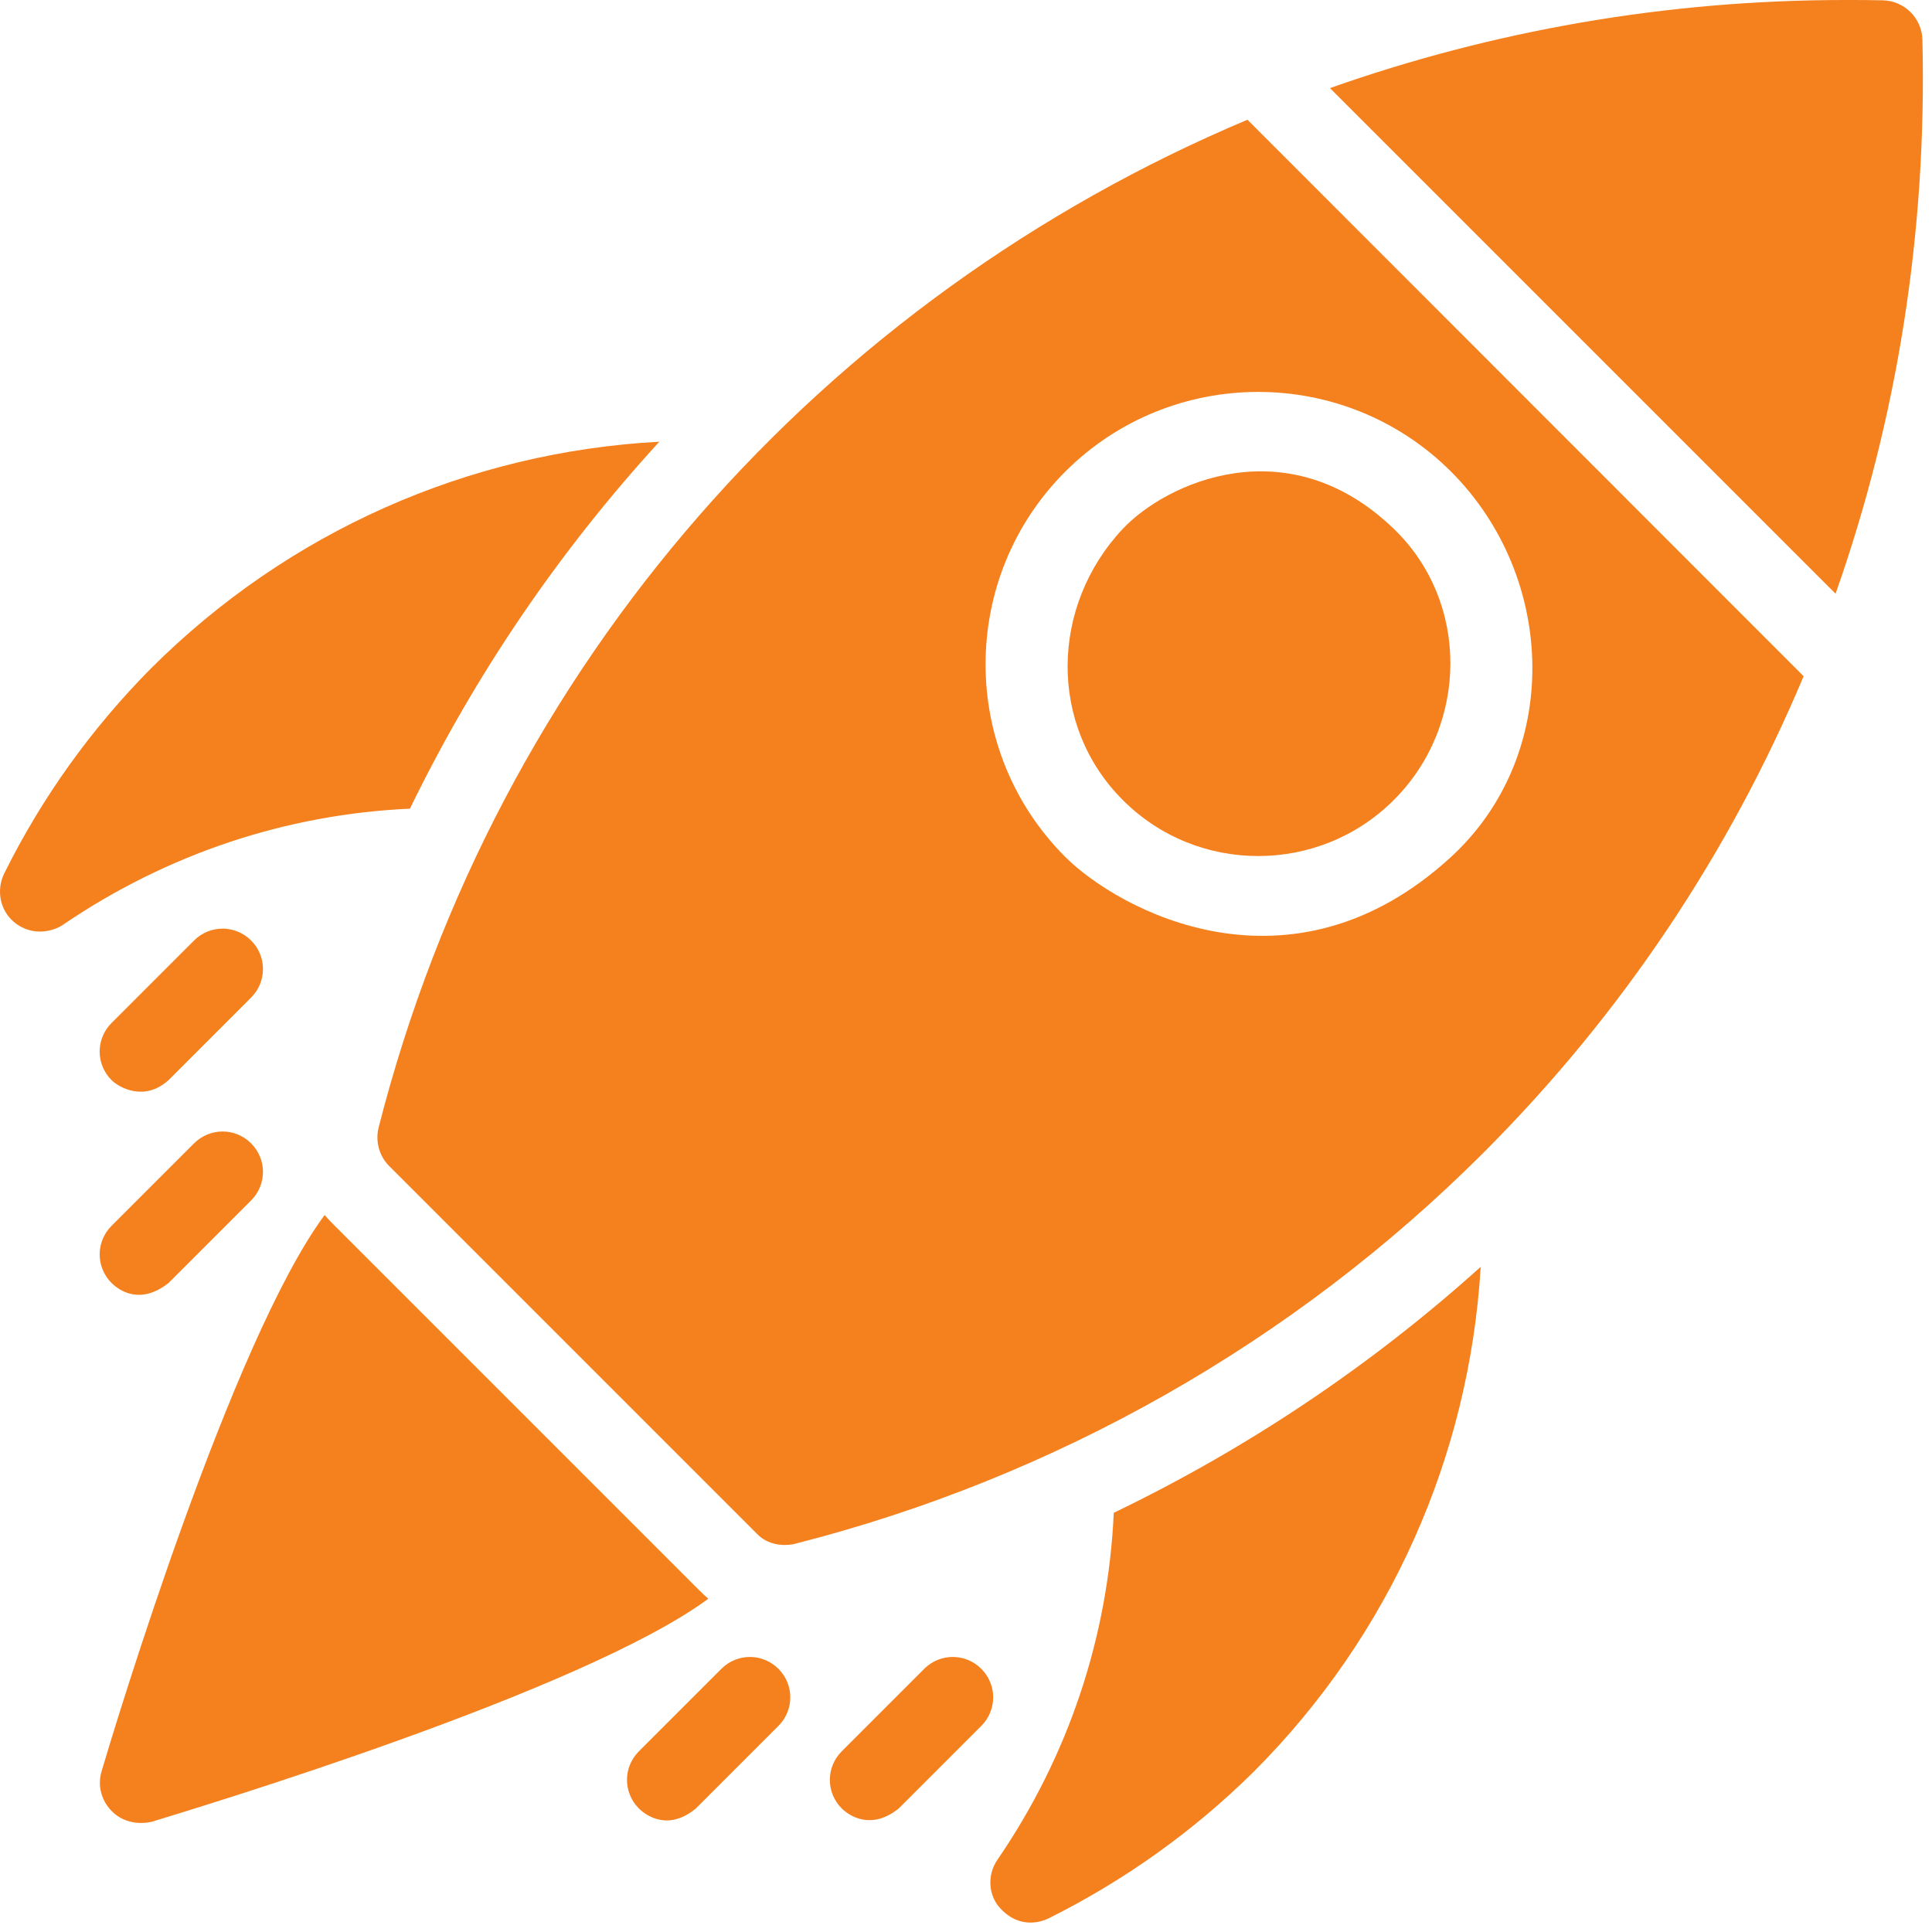
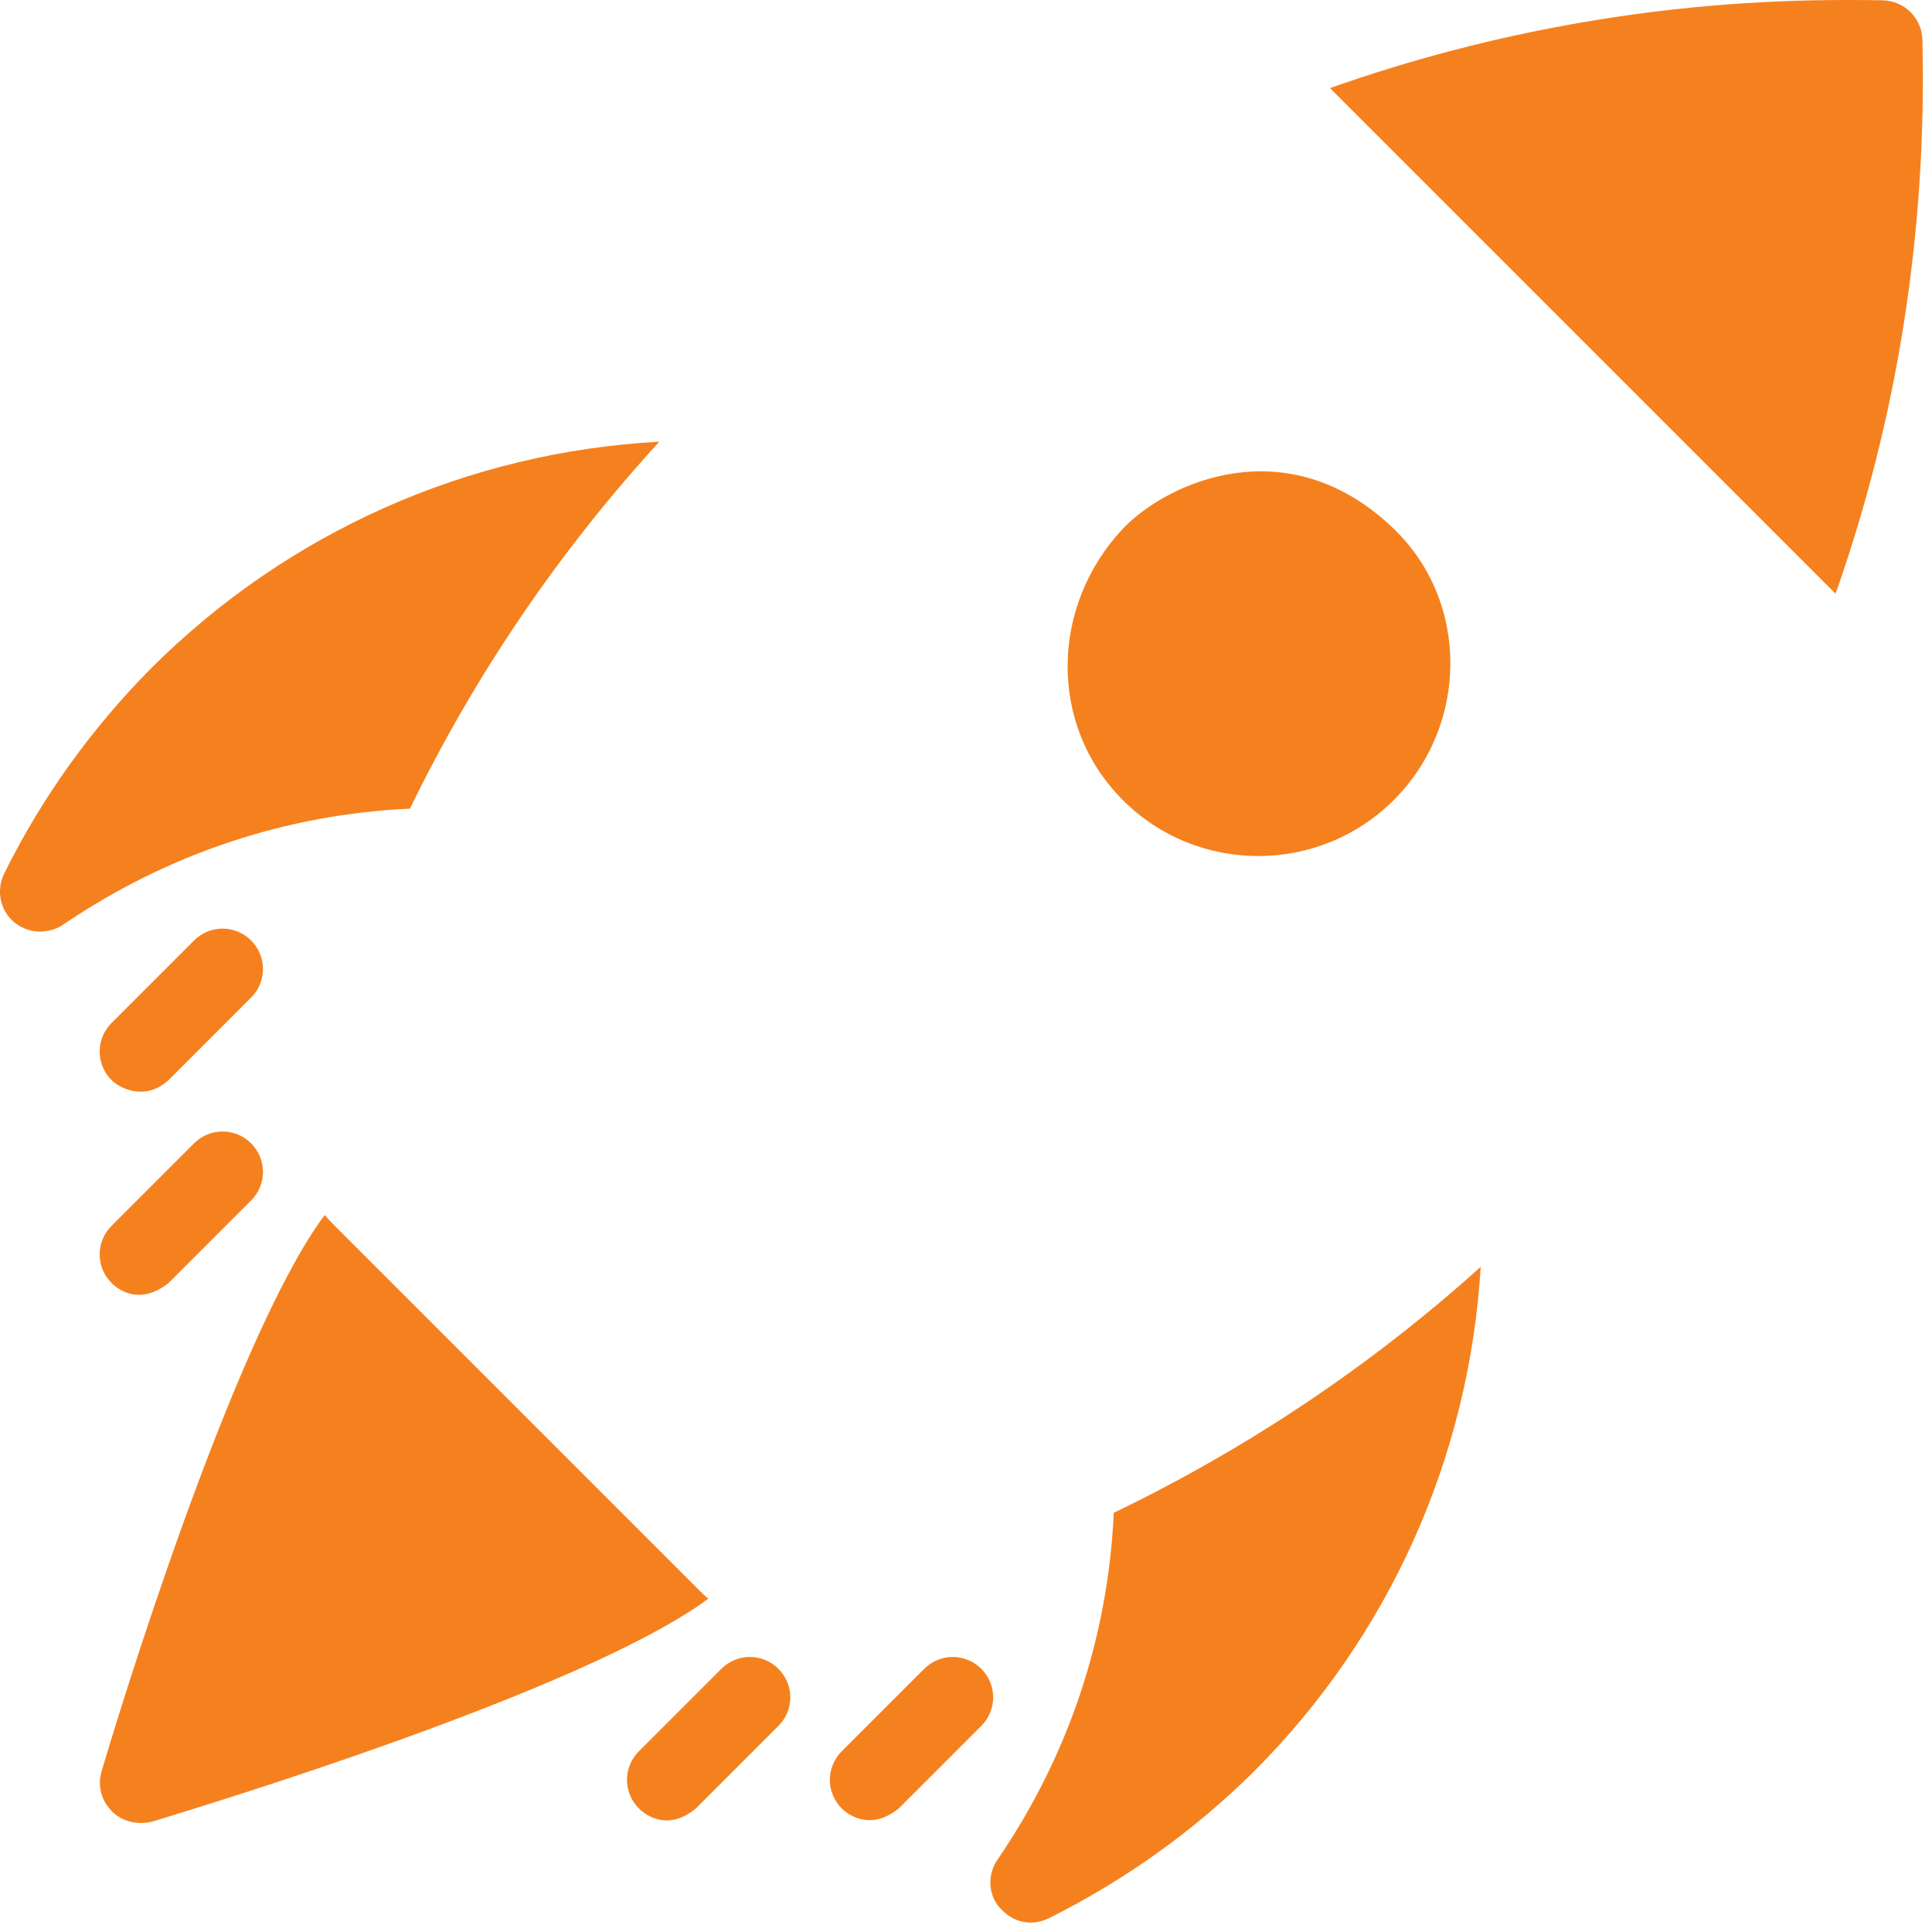
<svg xmlns="http://www.w3.org/2000/svg" width="154" height="154" viewBox="0 0 154 154" fill="none">
  <path d="M52.555 35.209C37.349 36.025 22.983 42.355 12.03 53.283C7.332 58.03 3.376 63.495 0.335 69.626C-0.308 70.937 -0.011 72.544 1.101 73.484C2.709 74.819 4.489 74.102 5.033 73.706C13.316 68.069 22.81 64.904 32.676 64.459C37.893 53.728 44.593 43.912 52.555 35.209ZM79.53 148.204C78.689 149.39 78.739 151.072 79.753 152.135C81.385 153.866 83.165 153.124 83.61 152.901C89.742 149.835 95.206 145.904 99.953 141.206C110.808 130.327 117.113 116.085 118.028 100.978C109.275 108.866 99.409 115.467 88.778 120.585C88.332 130.475 85.168 139.97 79.53 148.204ZM55.744 126.767L26.494 97.517C26.272 97.294 26.074 97.072 25.876 96.849C18.459 106.863 9.187 137.497 8.099 141.182C7.753 142.319 8.074 143.53 8.915 144.371C9.533 145.014 10.67 145.533 12.104 145.212C15.813 144.074 46.448 134.827 56.462 127.434C56.19 127.212 55.967 126.989 55.744 126.767ZM20.016 74.967C18.755 73.706 16.728 73.706 15.467 74.967L8.89 81.544C7.629 82.805 7.629 84.833 8.89 86.094C9.508 86.712 11.536 87.824 13.439 86.094L20.016 79.517C21.277 78.256 21.277 76.228 20.016 74.967ZM15.467 91.138L8.89 97.714C7.629 98.975 7.629 101.003 8.89 102.264C9.508 102.882 11.189 104.044 13.439 102.264L20.016 95.687C21.277 94.426 21.277 92.398 20.016 91.138C18.755 89.876 16.728 89.876 15.467 91.138ZM57.5 133.022L50.923 139.599C49.662 140.86 49.662 142.888 50.923 144.149C51.541 144.767 53.297 145.954 55.472 144.149L62.049 137.572C63.31 136.311 63.31 134.283 62.049 133.022C60.788 131.761 58.761 131.761 57.5 133.022ZM78.22 133.022C76.959 131.761 74.931 131.761 73.67 133.022L67.093 139.599C65.832 140.86 65.832 142.888 67.093 144.149C67.712 144.767 69.467 145.904 71.643 144.149L78.22 137.572C79.481 136.311 79.481 134.283 78.22 133.022ZM111.104 63.767C117.063 57.808 117.162 47.992 111.104 42.157C102.624 33.973 92.907 38.522 89.495 42.157C83.734 48.288 83.536 57.808 89.495 63.767C95.429 69.725 105.146 69.725 111.104 63.767ZM153.236 3.165C153.187 1.434 151.802 0.074 150.096 0.025C149.083 -2.30272e-08 148.094 0 147.08 0C132.714 0 118.893 2.473 106.011 7.022L146.313 47.324C151.209 33.453 153.607 18.544 153.236 3.165Z" fill="#F5811E" />
-   <path d="M30.179 89.876C29.907 90.989 30.229 92.151 31.02 92.942L60.294 122.217C61.432 123.453 63.113 123.132 63.36 123.058C84.154 117.767 103.143 106.986 118.251 91.879C129.303 80.827 137.858 67.97 143.767 53.901L99.435 9.544C65.734 23.736 39.649 52.739 30.179 89.876ZM115.654 37.583C124.135 46.063 124.481 60.206 115.654 68.316C102.871 80.036 89.174 72.544 84.921 68.316C76.44 59.835 76.44 46.063 84.921 37.583C93.402 29.126 107.174 29.126 115.654 37.583Z" fill="#F5811E" />
</svg>